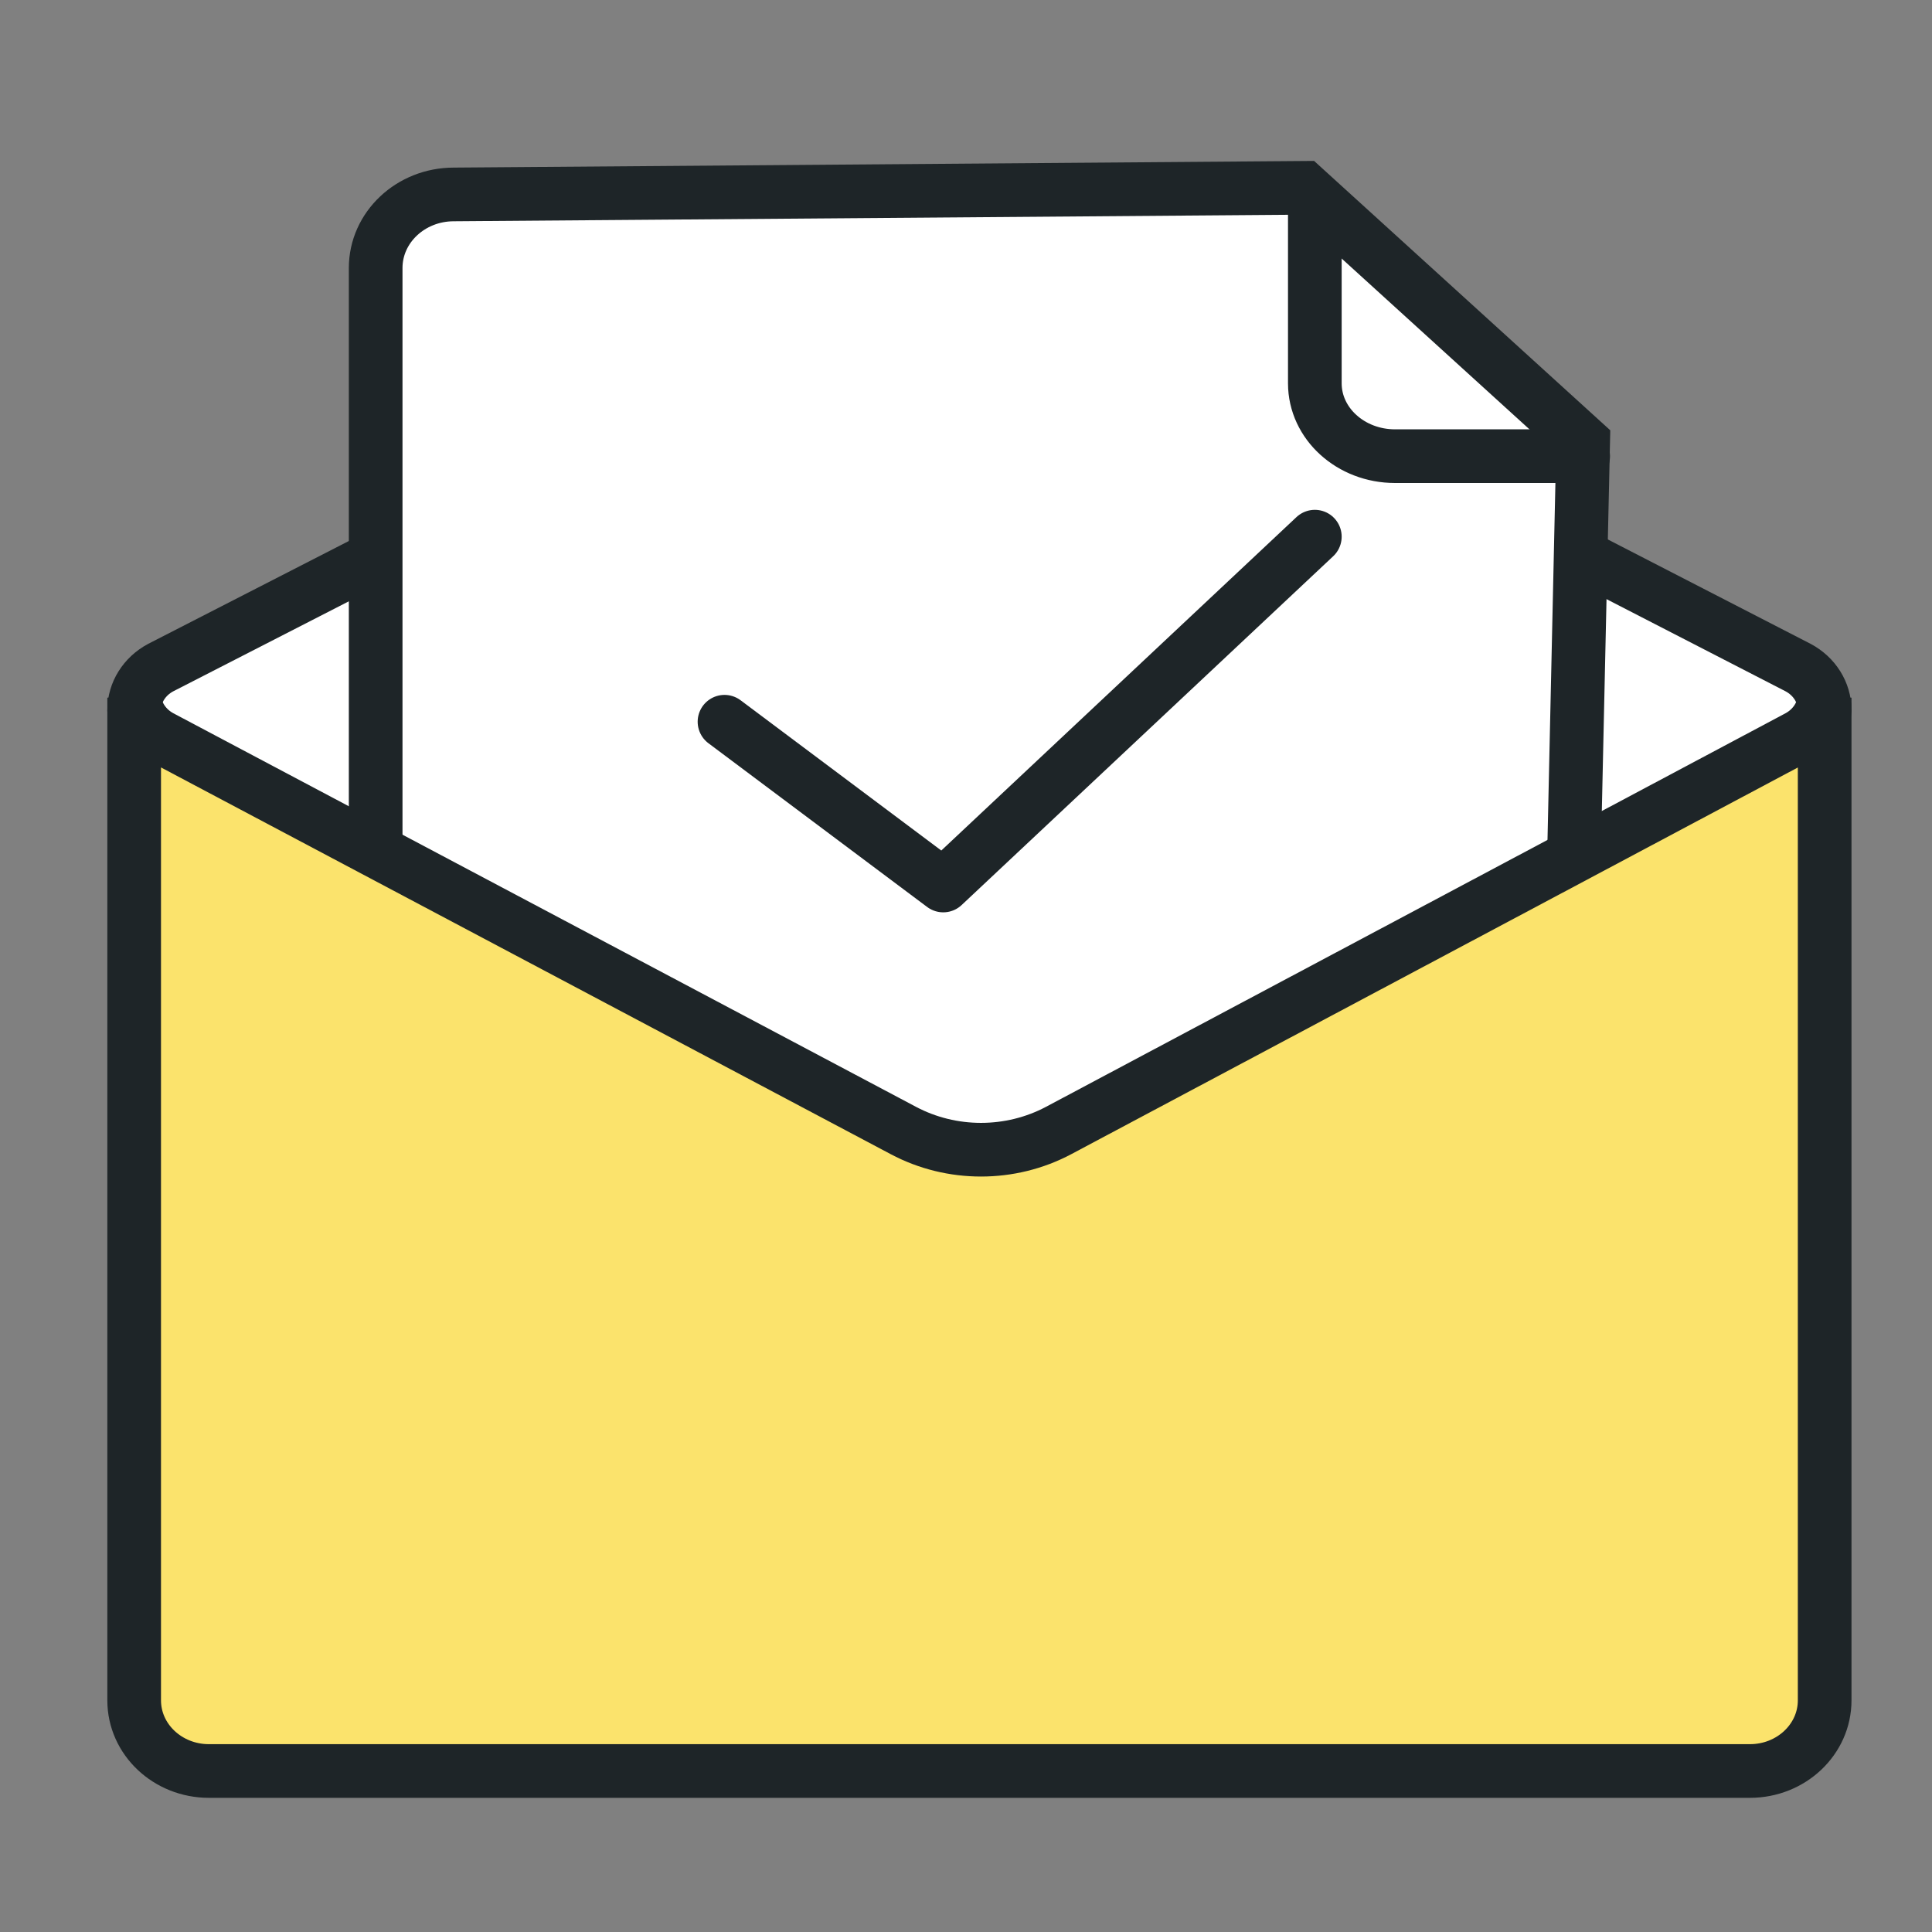
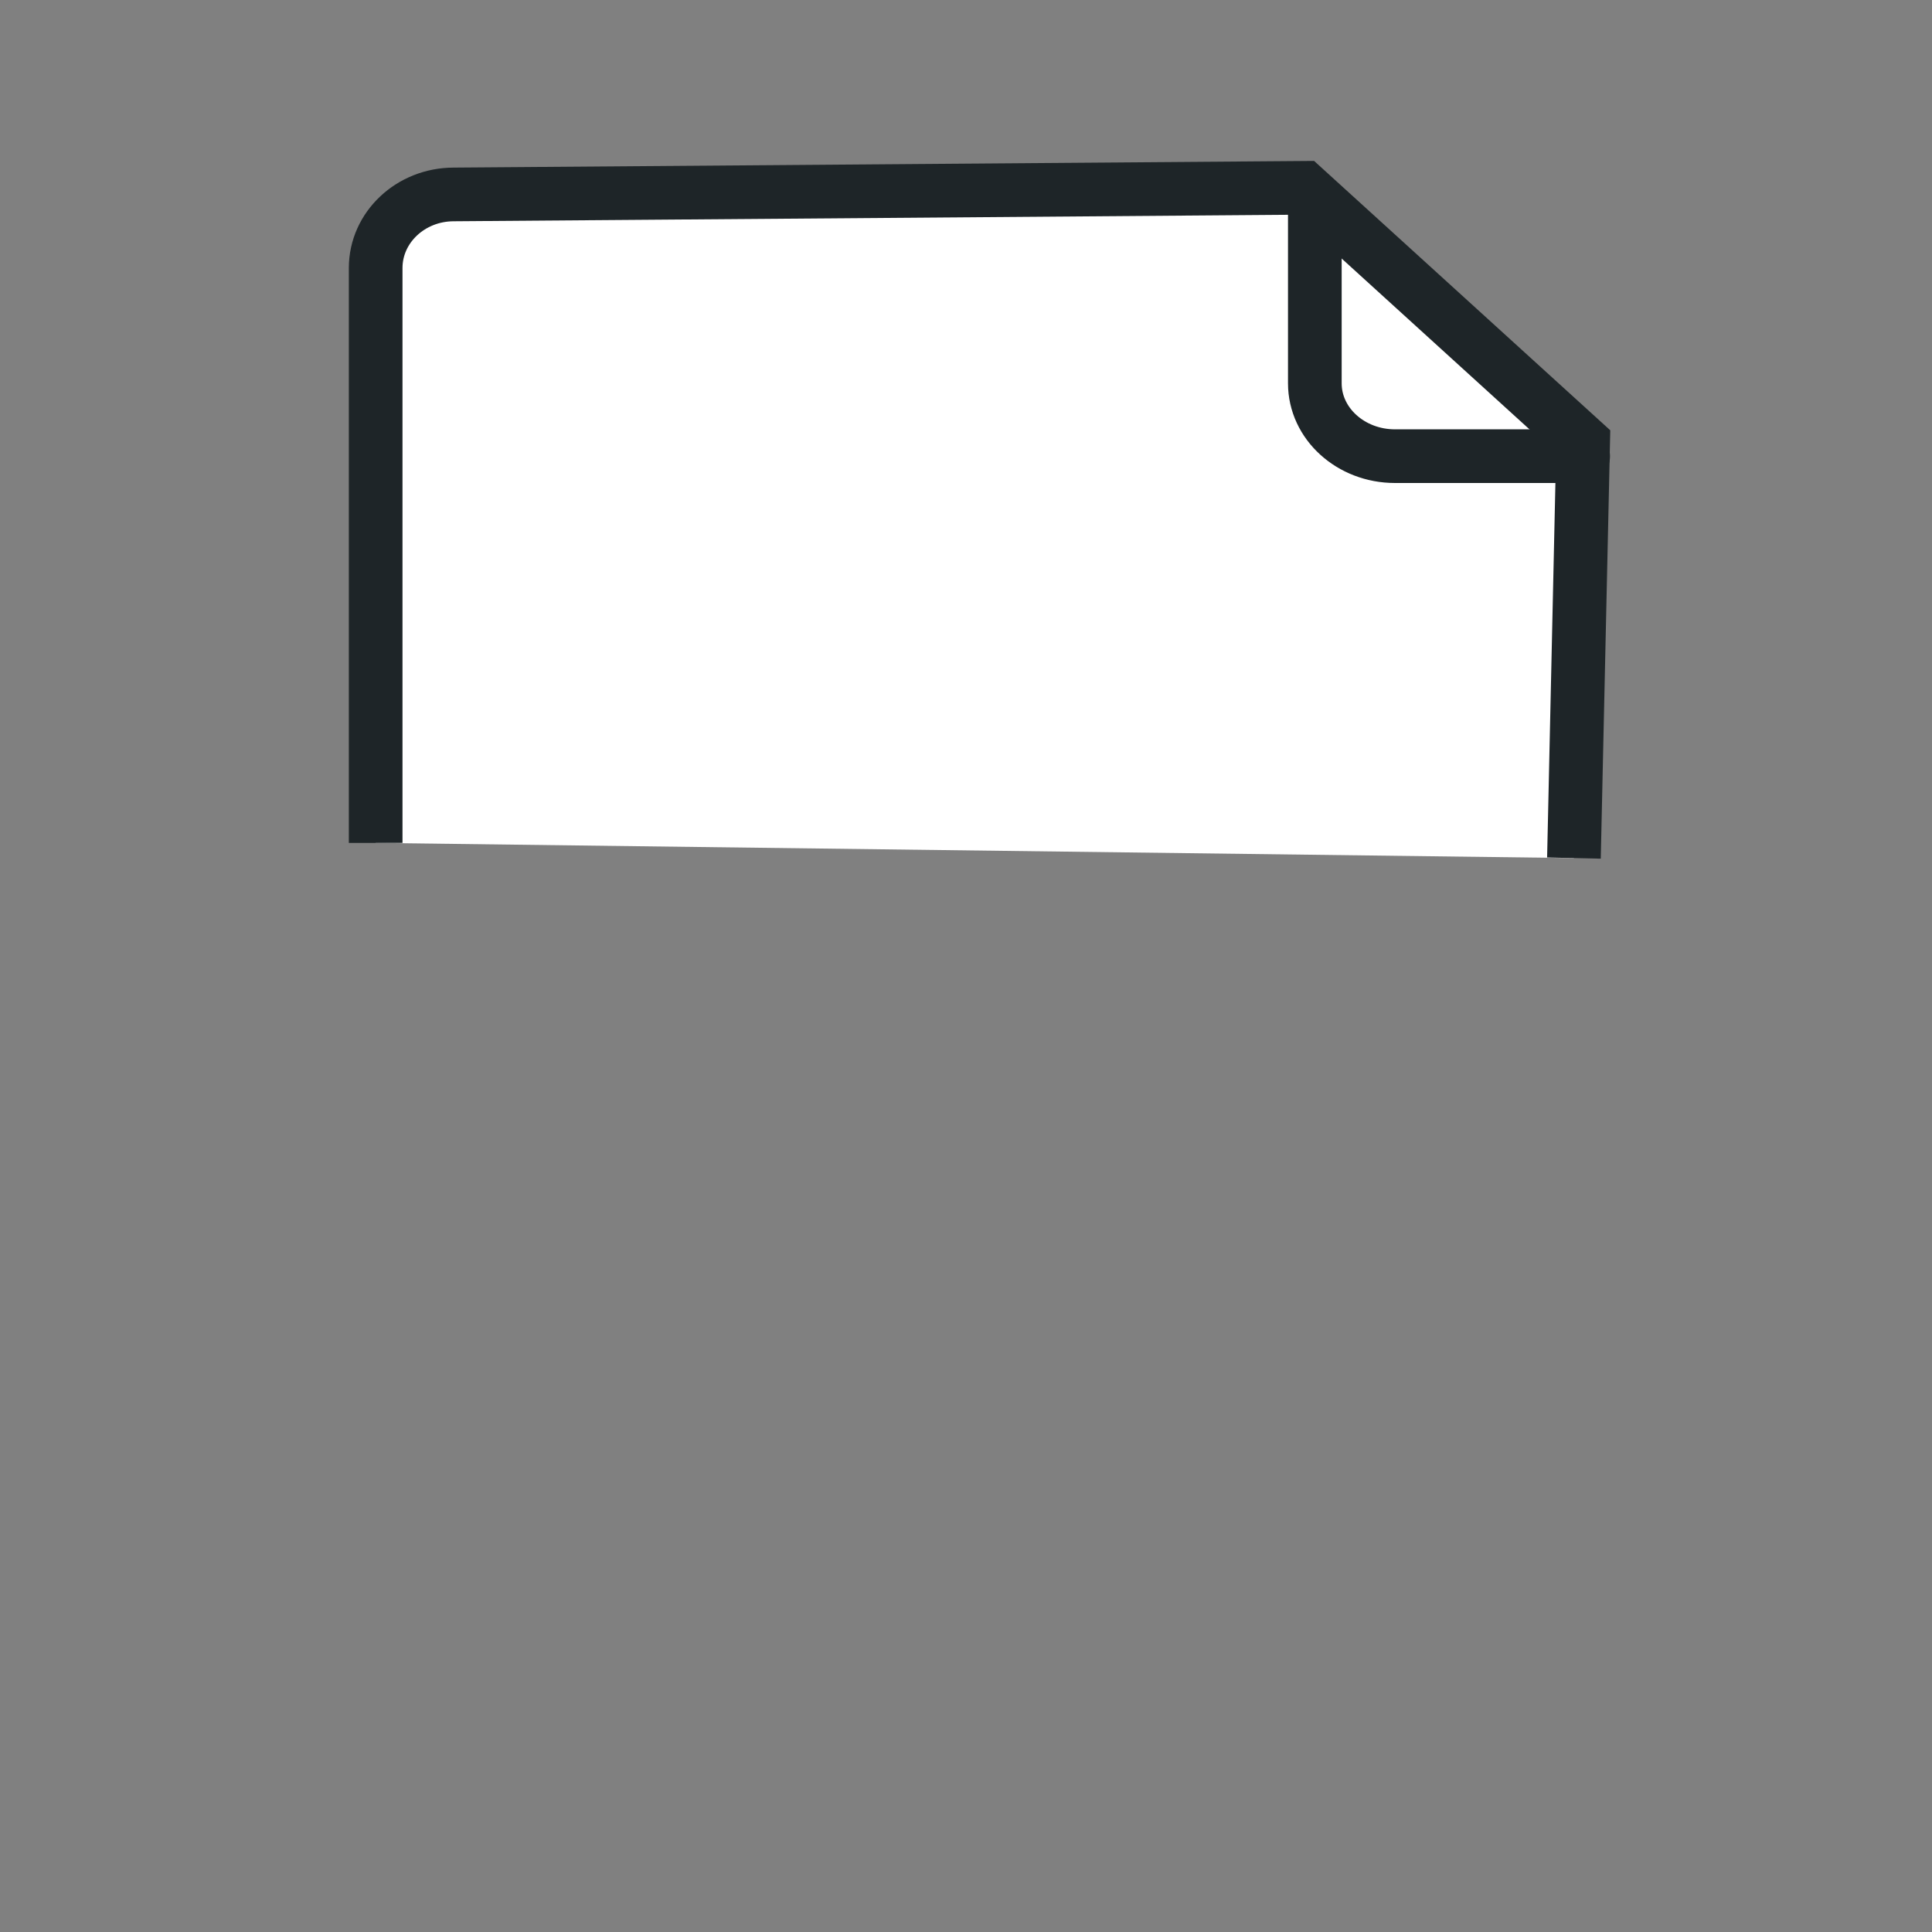
<svg xmlns="http://www.w3.org/2000/svg" width="72px" height="72px" viewBox="0 0 72 72" version="1.1">
  <rect x="0" y="0" width="72" height="72" fill="#808080" stroke="none" />
  <title>3B69449D-6815-463C-8F18-35630FAA2B7B</title>
  <desc>Created with sketchtool.</desc>
  <defs />
  <g id="v2" stroke="none" stroke-width="1" fill="none" fill-rule="evenodd">
    <g id="Course_info_popup_success_application" transform="translate(-648, -190)">
      <g id="ic" transform="translate(648, 190)">
        <rect id="Rectangle-5" x="0" y="0" width="72" height="72" />
        <g id="ic_successful_registration" transform="translate(5, 7)" stroke="#1E2528" stroke-width="2">
-           <path d="M62.016,17.882 L34.453,3.693 C32.652,2.769 30.466,2.769 28.665,3.693 L0.984,17.882 C0.379,18.207 0.004,18.805 0,19.454 C0.054,20.053 0.422,20.589 0.984,20.888 L28.547,35.297 C30.344,36.234 32.538,36.234 34.335,35.297 L62.016,20.888 C62.578,20.589 62.946,20.053 63,19.454 C62.996,18.805 62.621,18.207 62.016,17.882 Z" id="Shape" fill="#FFFFFF" fill-rule="nonzero" />
          <path d="M53.656,24.978 L54,9.469 L43.589,0 L11.912,0.246 C10.304,0.246 9,1.473 9,2.988 L9,24.413" id="Shape" fill="#FFFFFF" fill-rule="nonzero" />
-           <path d="M63,19 C62.946,19.61 62.578,20.157 62.016,20.461 L34.453,35.13 C32.656,36.085 30.462,36.085 28.665,35.13 L0.984,20.46 C0.422,20.156 0.054,19.61 0,19 L0,56.367 C0,57.821 1.247,59 2.786,59 L60.214,59 C61.753,59 63,57.821 63,56.367 L63,19 Z" id="Shape" fill="#FBE36C" fill-rule="nonzero" />
          <path d="M44,1 L44,7.285 C44,8.784 45.338,10 46.988,10 L54,10" id="Shape" stroke-linecap="round" stroke-linejoin="round" fill-rule="nonzero" />
-           <polyline id="Path-4" stroke-linecap="round" stroke-linejoin="round" points="22 19.897 30.152 26 44 13" />
        </g>
      </g>
    </g>
  </g>
</svg>